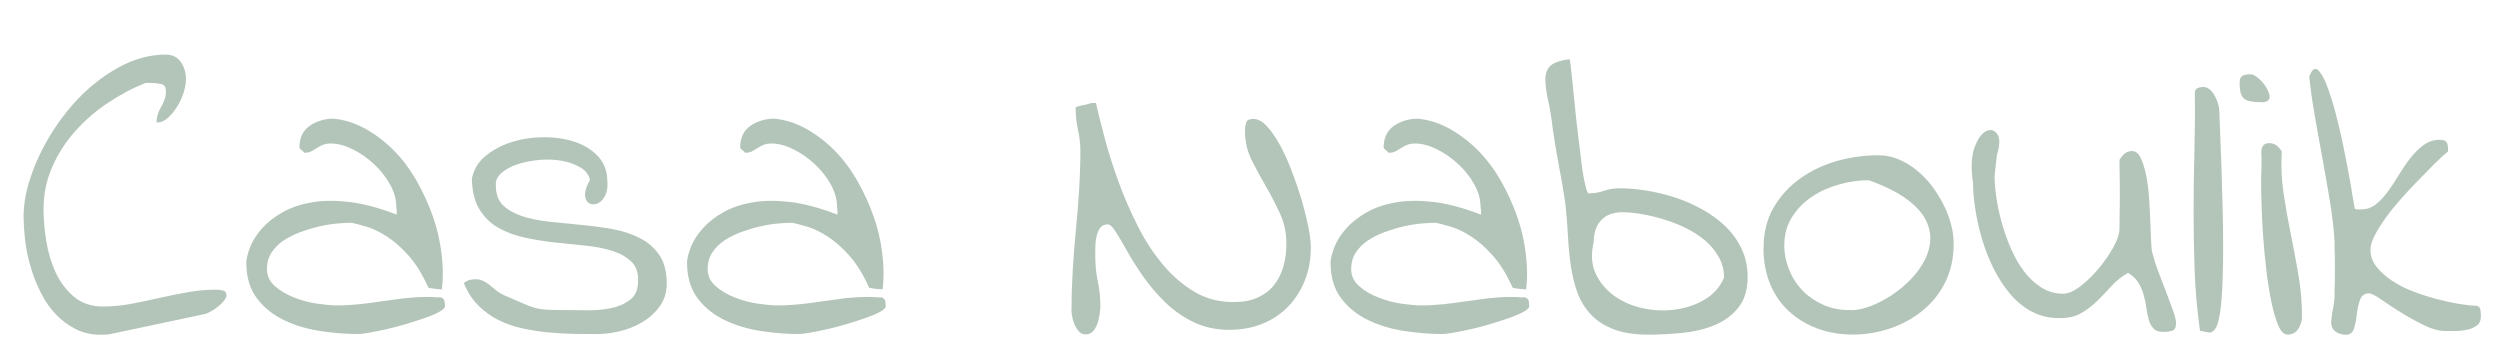
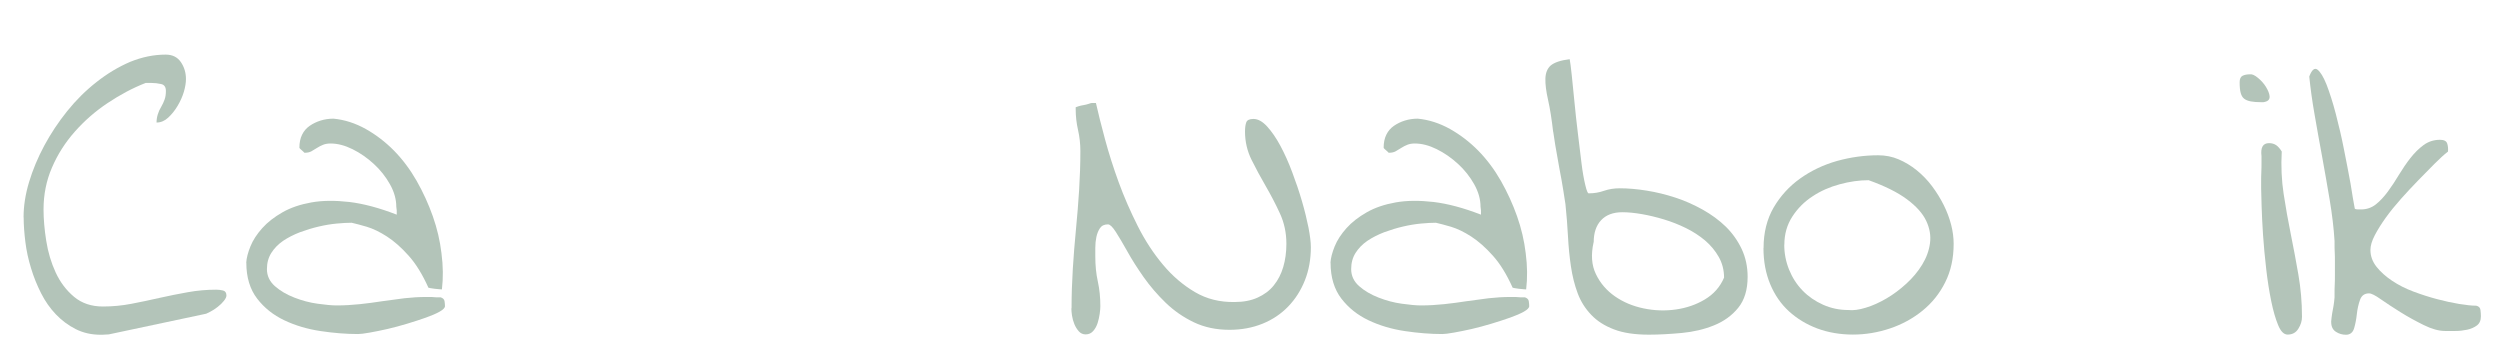
<svg xmlns="http://www.w3.org/2000/svg" id="Calque_1" data-name="Calque 1" viewBox="0 0 277.89 39.64">
  <defs>
    <style>
      .cls-1 {
        fill: #b3c4b9;
      }
    </style>
  </defs>
  <path class="cls-1" d="M2.62,24.15c0-1.25,.2-2.55,.61-3.91,.41-1.36,.97-2.71,1.69-4.05,.72-1.34,1.57-2.62,2.55-3.84s2.07-2.3,3.26-3.23c1.19-.94,2.44-1.69,3.75-2.25,1.31-.53,2.62-.8,3.94-.8,.75,0,1.31,.28,1.69,.84s.56,1.19,.56,1.88c0,.41-.08,.88-.23,1.41-.16,.53-.39,1.05-.7,1.57-.31,.52-.66,.95-1.05,1.31-.39,.36-.82,.54-1.29,.54,0-.31,.05-.62,.14-.91,.09-.3,.22-.58,.38-.84,.16-.27,.28-.54,.38-.82s.14-.59,.14-.94c0-.44-.18-.7-.54-.77-.36-.08-.71-.12-1.05-.12h-.66c-1.44,.56-2.84,1.31-4.22,2.23-1.38,.92-2.59,1.98-3.66,3.19-1.06,1.2-1.91,2.53-2.53,3.98-.63,1.45-.94,3.01-.94,4.66,0,1.06,.1,2.23,.3,3.49,.2,1.27,.55,2.44,1.05,3.52,.5,1.08,1.18,1.98,2.04,2.7,.86,.72,1.93,1.08,3.21,1.08,1.06,0,2.12-.1,3.16-.3,1.05-.2,2.09-.42,3.14-.66,1.05-.23,2.09-.45,3.14-.63,1.05-.19,2.1-.28,3.16-.28,.25,0,.5,.03,.75,.09,.25,.06,.38,.25,.38,.56,0,.16-.09,.35-.28,.59s-.42,.46-.7,.68c-.28,.22-.55,.39-.8,.52-.25,.12-.41,.2-.47,.23l-10.83,2.3c-.06,0-.2,0-.4,.02-.2,.02-.37,.02-.49,.02-1.03,0-1.96-.21-2.79-.63-.83-.42-1.56-.97-2.2-1.64-.64-.67-1.19-1.45-1.64-2.34-.45-.89-.83-1.82-1.12-2.79-.3-.97-.51-1.94-.63-2.91-.12-.97-.19-1.88-.19-2.72Z" />
  <path class="cls-1" d="M27.37,29.21c.03-.53,.19-1.14,.47-1.83,.28-.69,.72-1.36,1.31-2.02,.59-.66,1.34-1.24,2.25-1.76,.91-.52,1.98-.88,3.21-1.1,1.23-.22,2.64-.23,4.22-.05,1.58,.19,3.34,.66,5.27,1.41v-.47l-.05-.42c0-.81-.23-1.64-.7-2.48s-1.07-1.6-1.8-2.27c-.73-.67-1.52-1.22-2.37-1.64s-1.66-.63-2.44-.63c-.31,0-.59,.05-.82,.14s-.46,.21-.68,.35c-.22,.14-.43,.27-.63,.38-.2,.11-.45,.16-.73,.16-.06,0-.09-.02-.09-.05-.03-.03-.06-.06-.09-.09-.06-.06-.15-.14-.26-.23-.11-.09-.16-.16-.16-.19,0-.56,.1-1.05,.3-1.45,.2-.41,.48-.73,.84-.98,.36-.25,.77-.45,1.22-.59,.45-.14,.93-.21,1.43-.21,1.25,.12,2.44,.51,3.59,1.15,1.14,.64,2.19,1.45,3.14,2.41,.95,.97,1.79,2.09,2.51,3.35,.72,1.27,1.32,2.58,1.8,3.94,.48,1.36,.8,2.73,.96,4.1,.19,1.44,.2,2.78,.05,4.03-.03,0-.12,0-.28-.02-.16-.02-.33-.03-.52-.05-.19-.02-.34-.04-.47-.07l-.23-.05c-.66-1.47-1.39-2.66-2.2-3.56-.81-.91-1.62-1.62-2.41-2.13s-1.54-.87-2.23-1.08c-.69-.2-1.25-.35-1.69-.45-.47,0-1.02,.03-1.66,.09-.64,.06-1.31,.17-1.99,.33-.69,.16-1.38,.37-2.09,.63-.7,.27-1.33,.59-1.88,.96-.55,.38-.98,.82-1.31,1.34s-.49,1.12-.49,1.8c0,.75,.3,1.38,.89,1.9,.59,.52,1.31,.94,2.16,1.27s1.7,.56,2.58,.68c.87,.12,1.58,.19,2.11,.19,.87,0,1.73-.05,2.58-.14s1.68-.2,2.51-.33c.83-.12,1.65-.23,2.46-.33,.81-.09,1.62-.14,2.44-.14h.33c.16,0,.32,0,.49,.02,.17,.02,.33,.02,.47,.02h.3c.25,.09,.39,.23,.42,.42,.03,.19,.05,.38,.05,.56s-.2,.39-.59,.61c-.39,.22-.9,.44-1.52,.66-.63,.22-1.32,.45-2.09,.68-.77,.23-1.5,.43-2.2,.59-.7,.16-1.36,.29-1.97,.4-.61,.11-1.04,.16-1.29,.16-1.31,0-2.7-.11-4.17-.33-1.47-.22-2.81-.62-4.03-1.2-1.22-.58-2.23-1.38-3.02-2.41s-1.2-2.36-1.2-3.98Z" />
-   <path class="cls-1" d="M51.56,31.46c.25-.19,.48-.3,.68-.35,.2-.05,.43-.07,.68-.07,.28,0,.56,.07,.84,.21s.54,.31,.77,.52c.23,.2,.48,.4,.73,.59,.25,.19,.52,.34,.8,.47,.81,.34,1.46,.63,1.95,.84,.48,.22,.93,.39,1.34,.52,.41,.12,.87,.2,1.41,.23,.53,.03,1.22,.05,2.06,.05,.66,0,1.45,0,2.39,.02,.94,.02,1.83-.06,2.67-.23,.84-.17,1.56-.48,2.16-.94,.59-.45,.89-1.15,.89-2.09,.03-.91-.21-1.62-.73-2.13s-1.21-.91-2.09-1.2c-.88-.28-1.86-.48-2.95-.59-1.09-.11-2.22-.23-3.38-.35-1.16-.12-2.29-.3-3.4-.54-1.11-.23-2.1-.6-2.98-1.1-.88-.5-1.58-1.19-2.11-2.06-.53-.87-.81-2-.84-3.38,.19-1,.68-1.84,1.48-2.51,.8-.67,1.75-1.19,2.86-1.55,1.11-.36,2.29-.55,3.54-.56,1.25-.02,2.4,.14,3.45,.47,1.05,.33,1.92,.85,2.62,1.57,.7,.72,1.07,1.61,1.1,2.67,.06,.63,.02,1.14-.14,1.55-.16,.41-.37,.71-.63,.91-.27,.2-.54,.3-.82,.28-.28-.02-.5-.12-.66-.33-.16-.2-.23-.5-.21-.89,.02-.39,.19-.88,.54-1.48-.12-.59-.48-1.06-1.08-1.41-.59-.34-1.28-.59-2.06-.73-.78-.14-1.62-.17-2.51-.09-.89,.08-1.7,.24-2.44,.49-.73,.25-1.33,.58-1.78,.98-.45,.41-.65,.88-.59,1.41,0,.94,.27,1.66,.82,2.18,.55,.52,1.26,.91,2.13,1.2,.87,.28,1.88,.48,3.02,.61,1.14,.12,2.31,.24,3.52,.35,1.2,.11,2.37,.27,3.49,.47,1.12,.2,2.14,.54,3.05,1.01,.91,.47,1.62,1.1,2.16,1.9,.53,.8,.8,1.84,.8,3.12,0,.97-.25,1.8-.75,2.51-.5,.7-1.13,1.29-1.9,1.76-.77,.47-1.6,.81-2.51,1.03-.91,.22-1.77,.33-2.58,.33s-1.68,0-2.6-.02c-.92-.02-1.86-.07-2.81-.16-.95-.09-1.91-.24-2.88-.45-.97-.2-1.87-.52-2.7-.94-.83-.42-1.57-.96-2.23-1.62s-1.19-1.48-1.59-2.48Z" />
-   <path class="cls-1" d="M76.36,29.21c.03-.53,.19-1.14,.47-1.83,.28-.69,.72-1.36,1.31-2.02,.59-.66,1.34-1.24,2.25-1.76,.91-.52,1.98-.88,3.21-1.1,1.23-.22,2.64-.23,4.22-.05,1.58,.19,3.34,.66,5.27,1.41v-.47l-.05-.42c0-.81-.23-1.64-.7-2.48s-1.07-1.6-1.8-2.27c-.73-.67-1.52-1.22-2.37-1.64s-1.66-.63-2.44-.63c-.31,0-.59,.05-.82,.14s-.46,.21-.68,.35c-.22,.14-.43,.27-.63,.38-.2,.11-.45,.16-.73,.16-.06,0-.09-.02-.09-.05-.03-.03-.06-.06-.09-.09-.06-.06-.15-.14-.26-.23-.11-.09-.16-.16-.16-.19,0-.56,.1-1.05,.3-1.45,.2-.41,.48-.73,.84-.98,.36-.25,.77-.45,1.22-.59,.45-.14,.93-.21,1.43-.21,1.25,.12,2.44,.51,3.59,1.15,1.14,.64,2.19,1.45,3.14,2.41,.95,.97,1.79,2.09,2.51,3.35,.72,1.27,1.32,2.58,1.8,3.94,.48,1.36,.8,2.73,.96,4.1,.19,1.44,.2,2.78,.05,4.03-.03,0-.12,0-.28-.02-.16-.02-.33-.03-.52-.05-.19-.02-.34-.04-.47-.07l-.23-.05c-.66-1.47-1.39-2.66-2.2-3.56-.81-.91-1.62-1.62-2.41-2.13s-1.54-.87-2.23-1.08c-.69-.2-1.25-.35-1.69-.45-.47,0-1.02,.03-1.66,.09-.64,.06-1.31,.17-1.99,.33-.69,.16-1.38,.37-2.09,.63-.7,.27-1.33,.59-1.88,.96-.55,.38-.98,.82-1.31,1.34s-.49,1.12-.49,1.8c0,.75,.3,1.38,.89,1.9,.59,.52,1.31,.94,2.16,1.27s1.7,.56,2.58,.68c.87,.12,1.58,.19,2.11,.19,.87,0,1.73-.05,2.58-.14s1.68-.2,2.51-.33c.83-.12,1.65-.23,2.46-.33,.81-.09,1.62-.14,2.44-.14h.33c.16,0,.32,0,.49,.02,.17,.02,.33,.02,.47,.02h.3c.25,.09,.39,.23,.42,.42,.03,.19,.05,.38,.05,.56s-.2,.39-.59,.61c-.39,.22-.9,.44-1.52,.66-.63,.22-1.32,.45-2.09,.68-.77,.23-1.5,.43-2.2,.59-.7,.16-1.36,.29-1.97,.4-.61,.11-1.04,.16-1.29,.16-1.31,0-2.7-.11-4.17-.33-1.47-.22-2.81-.62-4.03-1.2-1.22-.58-2.23-1.38-3.02-2.41s-1.2-2.36-1.2-3.98Z" />
  <path class="cls-1" d="M119.11,34.28c0-1.47,.05-2.94,.14-4.41,.09-1.47,.21-2.93,.35-4.38s.26-2.9,.35-4.34c.09-1.47,.14-2.92,.14-4.36,0-.81-.09-1.59-.26-2.34-.17-.75-.26-1.52-.26-2.3v-.23c.06-.03,.18-.07,.35-.12,.17-.05,.35-.09,.54-.12,.19-.03,.38-.08,.56-.14,.16-.06,.27-.09,.33-.09h.47c.25,1.12,.59,2.47,1.01,4.03,.42,1.56,.93,3.16,1.52,4.78,.59,1.62,1.3,3.24,2.11,4.85,.81,1.61,1.75,3.05,2.81,4.31,1.06,1.27,2.25,2.28,3.56,3.05,1.31,.77,2.78,1.13,4.41,1.1,.97,0,1.82-.16,2.55-.49,.73-.33,1.34-.78,1.8-1.36,.47-.58,.82-1.26,1.05-2.04,.23-.78,.35-1.64,.35-2.58,0-1.22-.24-2.35-.73-3.4-.48-1.05-1.01-2.05-1.57-3.02-.56-.97-1.09-1.94-1.57-2.91-.48-.97-.73-2.02-.73-3.14,0-.44,.05-.78,.14-1.03,.09-.25,.36-.38,.8-.38,.5,0,1.01,.28,1.52,.84s1.01,1.28,1.48,2.16c.47,.88,.91,1.85,1.31,2.93,.41,1.08,.77,2.15,1.08,3.21,.31,1.06,.55,2.05,.73,2.95,.17,.91,.26,1.62,.26,2.16,0,1.34-.22,2.57-.66,3.68-.44,1.11-1.05,2.08-1.85,2.91-.8,.83-1.75,1.47-2.86,1.92-1.11,.45-2.34,.68-3.68,.68-1.47,0-2.79-.28-3.96-.84s-2.22-1.29-3.14-2.18c-.92-.89-1.73-1.84-2.44-2.84-.7-1-1.31-1.95-1.8-2.84-.5-.89-.93-1.62-1.29-2.18-.36-.56-.65-.84-.87-.84-.41,0-.7,.14-.89,.42s-.32,.61-.4,.98c-.08,.38-.12,.77-.12,1.2v.96c0,1,.09,1.93,.28,2.79,.19,.86,.28,1.77,.28,2.74,0,.22-.02,.5-.07,.84-.05,.34-.12,.69-.23,1.03-.11,.34-.27,.64-.49,.89-.22,.25-.5,.38-.84,.38-.31,0-.57-.12-.77-.35-.2-.23-.37-.5-.49-.8-.12-.3-.21-.61-.26-.94s-.07-.6-.07-.82Z" />
  <path class="cls-1" d="M147.89,29.21c.03-.53,.19-1.14,.47-1.83,.28-.69,.72-1.36,1.31-2.02,.59-.66,1.34-1.24,2.25-1.76,.91-.52,1.98-.88,3.21-1.1,1.23-.22,2.64-.23,4.22-.05,1.58,.19,3.34,.66,5.27,1.41v-.47l-.05-.42c0-.81-.23-1.64-.7-2.48s-1.07-1.6-1.8-2.27c-.73-.67-1.52-1.22-2.37-1.64s-1.66-.63-2.44-.63c-.31,0-.59,.05-.82,.14s-.46,.21-.68,.35c-.22,.14-.43,.27-.63,.38-.2,.11-.45,.16-.73,.16-.06,0-.09-.02-.09-.05-.03-.03-.06-.06-.09-.09-.06-.06-.15-.14-.26-.23-.11-.09-.16-.16-.16-.19,0-.56,.1-1.05,.3-1.45,.2-.41,.48-.73,.84-.98,.36-.25,.77-.45,1.22-.59,.45-.14,.93-.21,1.43-.21,1.25,.12,2.44,.51,3.59,1.15,1.14,.64,2.19,1.45,3.14,2.41,.95,.97,1.79,2.09,2.51,3.35,.72,1.27,1.32,2.58,1.8,3.94,.48,1.36,.8,2.73,.96,4.1,.19,1.44,.2,2.78,.05,4.03-.03,0-.12,0-.28-.02-.16-.02-.33-.03-.52-.05-.19-.02-.34-.04-.47-.07l-.23-.05c-.66-1.47-1.39-2.66-2.2-3.56-.81-.91-1.62-1.62-2.41-2.13s-1.54-.87-2.23-1.08c-.69-.2-1.25-.35-1.69-.45-.47,0-1.02,.03-1.66,.09-.64,.06-1.31,.17-1.99,.33-.69,.16-1.38,.37-2.09,.63-.7,.27-1.33,.59-1.88,.96-.55,.38-.98,.82-1.31,1.34s-.49,1.12-.49,1.8c0,.75,.3,1.38,.89,1.9,.59,.52,1.31,.94,2.16,1.27s1.7,.56,2.58,.68c.87,.12,1.58,.19,2.11,.19,.87,0,1.73-.05,2.58-.14s1.68-.2,2.51-.33c.83-.12,1.65-.23,2.46-.33,.81-.09,1.62-.14,2.44-.14h.33c.16,0,.32,0,.49,.02,.17,.02,.33,.02,.47,.02h.3c.25,.09,.39,.23,.42,.42,.03,.19,.05,.38,.05,.56s-.2,.39-.59,.61c-.39,.22-.9,.44-1.52,.66-.63,.22-1.32,.45-2.09,.68-.77,.23-1.5,.43-2.2,.59-.7,.16-1.36,.29-1.97,.4-.61,.11-1.04,.16-1.29,.16-1.31,0-2.7-.11-4.17-.33-1.47-.22-2.81-.62-4.03-1.2-1.22-.58-2.23-1.38-3.02-2.41s-1.2-2.36-1.2-3.98Z" />
  <path class="cls-1" d="M172.64,14.64c-.16-1.38-.34-2.55-.56-3.52-.22-.97-.32-1.77-.3-2.39,.02-.62,.21-1.11,.59-1.45,.41-.34,1.11-.58,2.11-.7,.06,.31,.14,.91,.23,1.78,.09,.88,.19,1.87,.3,2.98,.11,1.11,.23,2.27,.38,3.47,.14,1.2,.27,2.3,.4,3.3,.12,1,.27,1.81,.42,2.44,.16,.69,.3,1,.42,.94,.56,0,1.12-.09,1.66-.28,.55-.19,1.13-.28,1.76-.28,.94,0,1.94,.09,3,.26,1.06,.17,2.12,.43,3.16,.77,1.05,.34,2.06,.79,3.05,1.34,.98,.55,1.84,1.18,2.58,1.9,.73,.72,1.32,1.55,1.76,2.48,.44,.94,.66,1.97,.66,3.09,0,1.44-.35,2.59-1.05,3.45-.7,.86-1.6,1.51-2.7,1.95-1.09,.44-2.28,.72-3.56,.84-1.31,.12-2.53,.19-3.66,.19-1.56,0-2.86-.19-3.89-.59-1.03-.39-1.88-.93-2.53-1.62-.66-.69-1.16-1.48-1.5-2.39-.34-.91-.59-1.9-.75-2.98-.16-1.08-.27-2.2-.33-3.38-.06-1.17-.16-2.35-.28-3.54-.03-.22-.11-.71-.23-1.48-.12-.77-.27-1.61-.45-2.53-.17-.92-.32-1.77-.45-2.55-.12-.78-.2-1.28-.23-1.5Zm4.5,12.28c-.31,1.38-.23,2.56,.26,3.56,.48,1,1.19,1.82,2.11,2.46,.92,.64,1.98,1.09,3.19,1.34,1.2,.25,2.4,.29,3.59,.12,1.19-.17,2.25-.54,3.19-1.1,1-.59,1.72-1.41,2.16-2.44,0-.84-.2-1.61-.59-2.3-.39-.69-.9-1.3-1.52-1.83-.63-.53-1.34-.99-2.13-1.38-.8-.39-1.61-.71-2.44-.96-.83-.25-1.65-.45-2.46-.59-.81-.14-1.53-.21-2.16-.21-1.03,0-1.82,.3-2.37,.89-.55,.59-.82,1.41-.82,2.44Z" />
  <path class="cls-1" d="M196.03,27.57c0-1.72,.38-3.22,1.12-4.5,.75-1.28,1.73-2.36,2.95-3.23,1.22-.87,2.59-1.52,4.1-1.95,1.52-.42,3.04-.63,4.57-.63,.81,0,1.57,.15,2.27,.45,.7,.3,1.38,.7,2.02,1.22,.64,.52,1.21,1.11,1.71,1.78,.5,.67,.93,1.37,1.29,2.09,.36,.72,.63,1.45,.82,2.18,.19,.73,.28,1.45,.28,2.13,0,1.59-.31,3.02-.94,4.27-.62,1.25-1.47,2.3-2.53,3.16-1.06,.86-2.27,1.52-3.61,1.97-1.34,.45-2.72,.68-4.12,.68s-2.76-.23-3.96-.68c-1.2-.45-2.25-1.09-3.14-1.9-.89-.81-1.59-1.82-2.09-3.02-.5-1.2-.75-2.54-.75-4.01Zm2.3-.38c0,.97,.18,1.9,.54,2.79,.36,.89,.86,1.66,1.5,2.32,.64,.66,1.4,1.18,2.27,1.57,.87,.39,1.81,.59,2.81,.59,.53,.06,1.18-.02,1.95-.26,.77-.23,1.53-.58,2.3-1.03,.77-.45,1.5-1,2.2-1.64,.7-.64,1.29-1.34,1.76-2.11,.47-.77,.76-1.56,.87-2.39,.11-.83-.03-1.66-.42-2.48-.39-.83-1.1-1.62-2.13-2.39-1.03-.77-2.45-1.48-4.27-2.13-1.03,0-2.1,.15-3.21,.45-1.11,.3-2.12,.74-3.02,1.34-.91,.59-1.66,1.34-2.25,2.25-.59,.91-.89,1.95-.89,3.14Z" />
-   <path class="cls-1" d="M236.53,30.34c-.72,.41-1.34,.9-1.85,1.48-.52,.58-1.04,1.12-1.57,1.64s-1.12,.96-1.76,1.34-1.46,.56-2.46,.56c-1.12,0-2.14-.24-3.05-.73-.91-.48-1.71-1.14-2.41-1.97-.7-.83-1.31-1.77-1.83-2.81-.52-1.05-.94-2.12-1.27-3.23-.33-1.11-.58-2.2-.75-3.28s-.26-2.05-.26-2.93c-.25-1.69-.2-3.01,.14-3.96,.34-.95,.76-1.56,1.24-1.83,.48-.27,.9-.2,1.24,.19,.34,.39,.39,1.07,.14,2.04-.06,.12-.11,.32-.14,.59-.03,.27-.06,.54-.09,.82s-.06,.55-.09,.8c-.03,.25-.05,.42-.05,.52,0,.66,.06,1.43,.19,2.32s.32,1.82,.59,2.79c.27,.97,.6,1.93,1.01,2.88,.41,.95,.89,1.8,1.45,2.55s1.21,1.36,1.95,1.83,1.54,.7,2.41,.7c.56,0,1.2-.27,1.92-.82,.72-.55,1.4-1.2,2.04-1.97,.64-.77,1.19-1.55,1.64-2.37,.45-.81,.68-1.5,.68-2.06,0-.31,0-.83,.02-1.55,.02-.72,.02-1.48,.02-2.3s0-1.58-.02-2.3c-.02-.72-.02-1.22-.02-1.5,.19-.31,.39-.55,.61-.73,.22-.17,.48-.26,.8-.26,.38,0,.69,.25,.94,.75,.25,.5,.45,1.14,.61,1.92,.16,.78,.27,1.62,.33,2.53,.06,.91,.11,1.78,.14,2.62s.06,1.59,.09,2.23c.03,.64,.08,1.07,.14,1.29,.16,.63,.38,1.33,.68,2.11,.3,.78,.59,1.54,.87,2.27,.28,.73,.53,1.41,.75,2.02s.33,1.07,.33,1.38c0,.47-.13,.75-.4,.84s-.6,.14-1.01,.14c-.5,0-.87-.12-1.1-.38-.23-.25-.41-.57-.52-.96-.11-.39-.2-.82-.26-1.29s-.16-.95-.3-1.45c-.14-.5-.34-.97-.61-1.41-.27-.44-.65-.8-1.15-1.08Z" />
-   <path class="cls-1" d="M244.54,36.76c-.31-2.22-.51-4.43-.59-6.63s-.12-4.41-.12-6.63,.03-4.42,.09-6.61c.06-2.19,.08-4.38,.05-6.56,0-.25,.09-.42,.28-.52s.41-.14,.66-.14c.28,0,.53,.1,.75,.3,.22,.2,.41,.45,.56,.75,.16,.3,.27,.59,.35,.89,.08,.3,.12,.54,.12,.73,.19,4.47,.31,8.2,.38,11.18,.06,2.98,.06,5.39,0,7.22s-.16,3.18-.3,4.05c-.14,.88-.32,1.47-.54,1.78-.22,.31-.48,.44-.77,.38-.3-.06-.6-.12-.91-.19Z" />
  <path class="cls-1" d="M248.95,9.15c0-.38,.11-.62,.33-.73,.22-.11,.5-.16,.84-.16,.22-.03,.51,.1,.87,.4,.36,.3,.66,.63,.89,1.01s.37,.72,.4,1.03c.03,.38-.2,.59-.7,.66h-.23c-.47,0-.86-.03-1.17-.09-.31-.06-.55-.16-.73-.3s-.3-.35-.38-.63-.12-.67-.12-1.17Zm2.39,11.77v-.7c0-.34,0-.7,.02-1.08s.02-.73,.02-1.08v-.7c-.12-.97,.16-1.45,.84-1.45,.31,0,.58,.08,.8,.23,.22,.16,.42,.39,.61,.7-.09,1.62-.02,3.2,.21,4.71,.23,1.52,.5,3.02,.8,4.5,.3,1.48,.58,2.98,.84,4.48s.4,3.06,.4,4.69c0,.44-.13,.88-.4,1.31-.27,.44-.66,.66-1.2,.66-.41,0-.76-.35-1.05-1.05s-.55-1.59-.77-2.67-.41-2.27-.56-3.59-.27-2.57-.35-3.77c-.08-1.2-.13-2.28-.16-3.23-.03-.95-.05-1.6-.05-1.95Z" />
  <path class="cls-1" d="M259.12,35.78c0-.06,.02-.23,.05-.49,.03-.27,.08-.55,.14-.87,.06-.31,.11-.6,.14-.87,.03-.27,.05-.43,.05-.49v-.49c0-.27,0-.57,.02-.91,.02-.34,.02-.7,.02-1.08v-1.59c0-.31,0-.63-.02-.96s-.02-.61-.02-.84v-.4c-.09-1.44-.27-2.96-.54-4.57-.27-1.61-.55-3.21-.84-4.8s-.58-3.16-.84-4.69c-.27-1.53-.46-2.94-.59-4.22,.28-.75,.59-1.01,.91-.77s.66,.79,1.01,1.66c.34,.88,.69,1.96,1.03,3.26,.34,1.3,.65,2.62,.91,3.96,.27,1.34,.51,2.61,.73,3.8,.19,1.19,.34,2.11,.47,2.77,.06,.06,.18,.09,.35,.09h.35c.62,0,1.17-.19,1.64-.56s.91-.85,1.34-1.43c.42-.58,.84-1.2,1.24-1.88,.41-.67,.83-1.29,1.27-1.85s.92-1.04,1.45-1.43c.53-.39,1.14-.59,1.83-.59,.44,0,.7,.13,.8,.4,.09,.27,.12,.57,.09,.91-.44,.34-.94,.8-1.5,1.36s-1.16,1.17-1.8,1.83-1.28,1.34-1.92,2.06c-.64,.72-1.2,1.41-1.69,2.09-.48,.67-.89,1.32-1.22,1.95-.33,.63-.49,1.17-.49,1.64,0,.69,.23,1.31,.68,1.88s1.03,1.08,1.73,1.55,1.49,.87,2.37,1.2,1.75,.61,2.62,.84,1.7,.41,2.48,.54c.75,.12,1.38,.19,1.88,.19,.28,.06,.44,.22,.47,.47,.03,.25,.05,.48,.05,.7,0,.47-.15,.81-.45,1.03-.3,.22-.66,.38-1.08,.47s-.86,.14-1.31,.14h-1.15c-.69,0-1.48-.22-2.37-.66-.89-.44-1.75-.91-2.58-1.43s-1.55-.99-2.18-1.43c-.62-.44-1.06-.66-1.31-.66-.5,0-.84,.24-1.01,.73-.17,.48-.29,1.01-.35,1.57s-.16,1.09-.3,1.57c-.14,.48-.45,.73-.91,.73-.41,0-.78-.11-1.12-.33-.34-.22-.52-.58-.52-1.08Z" />
</svg>